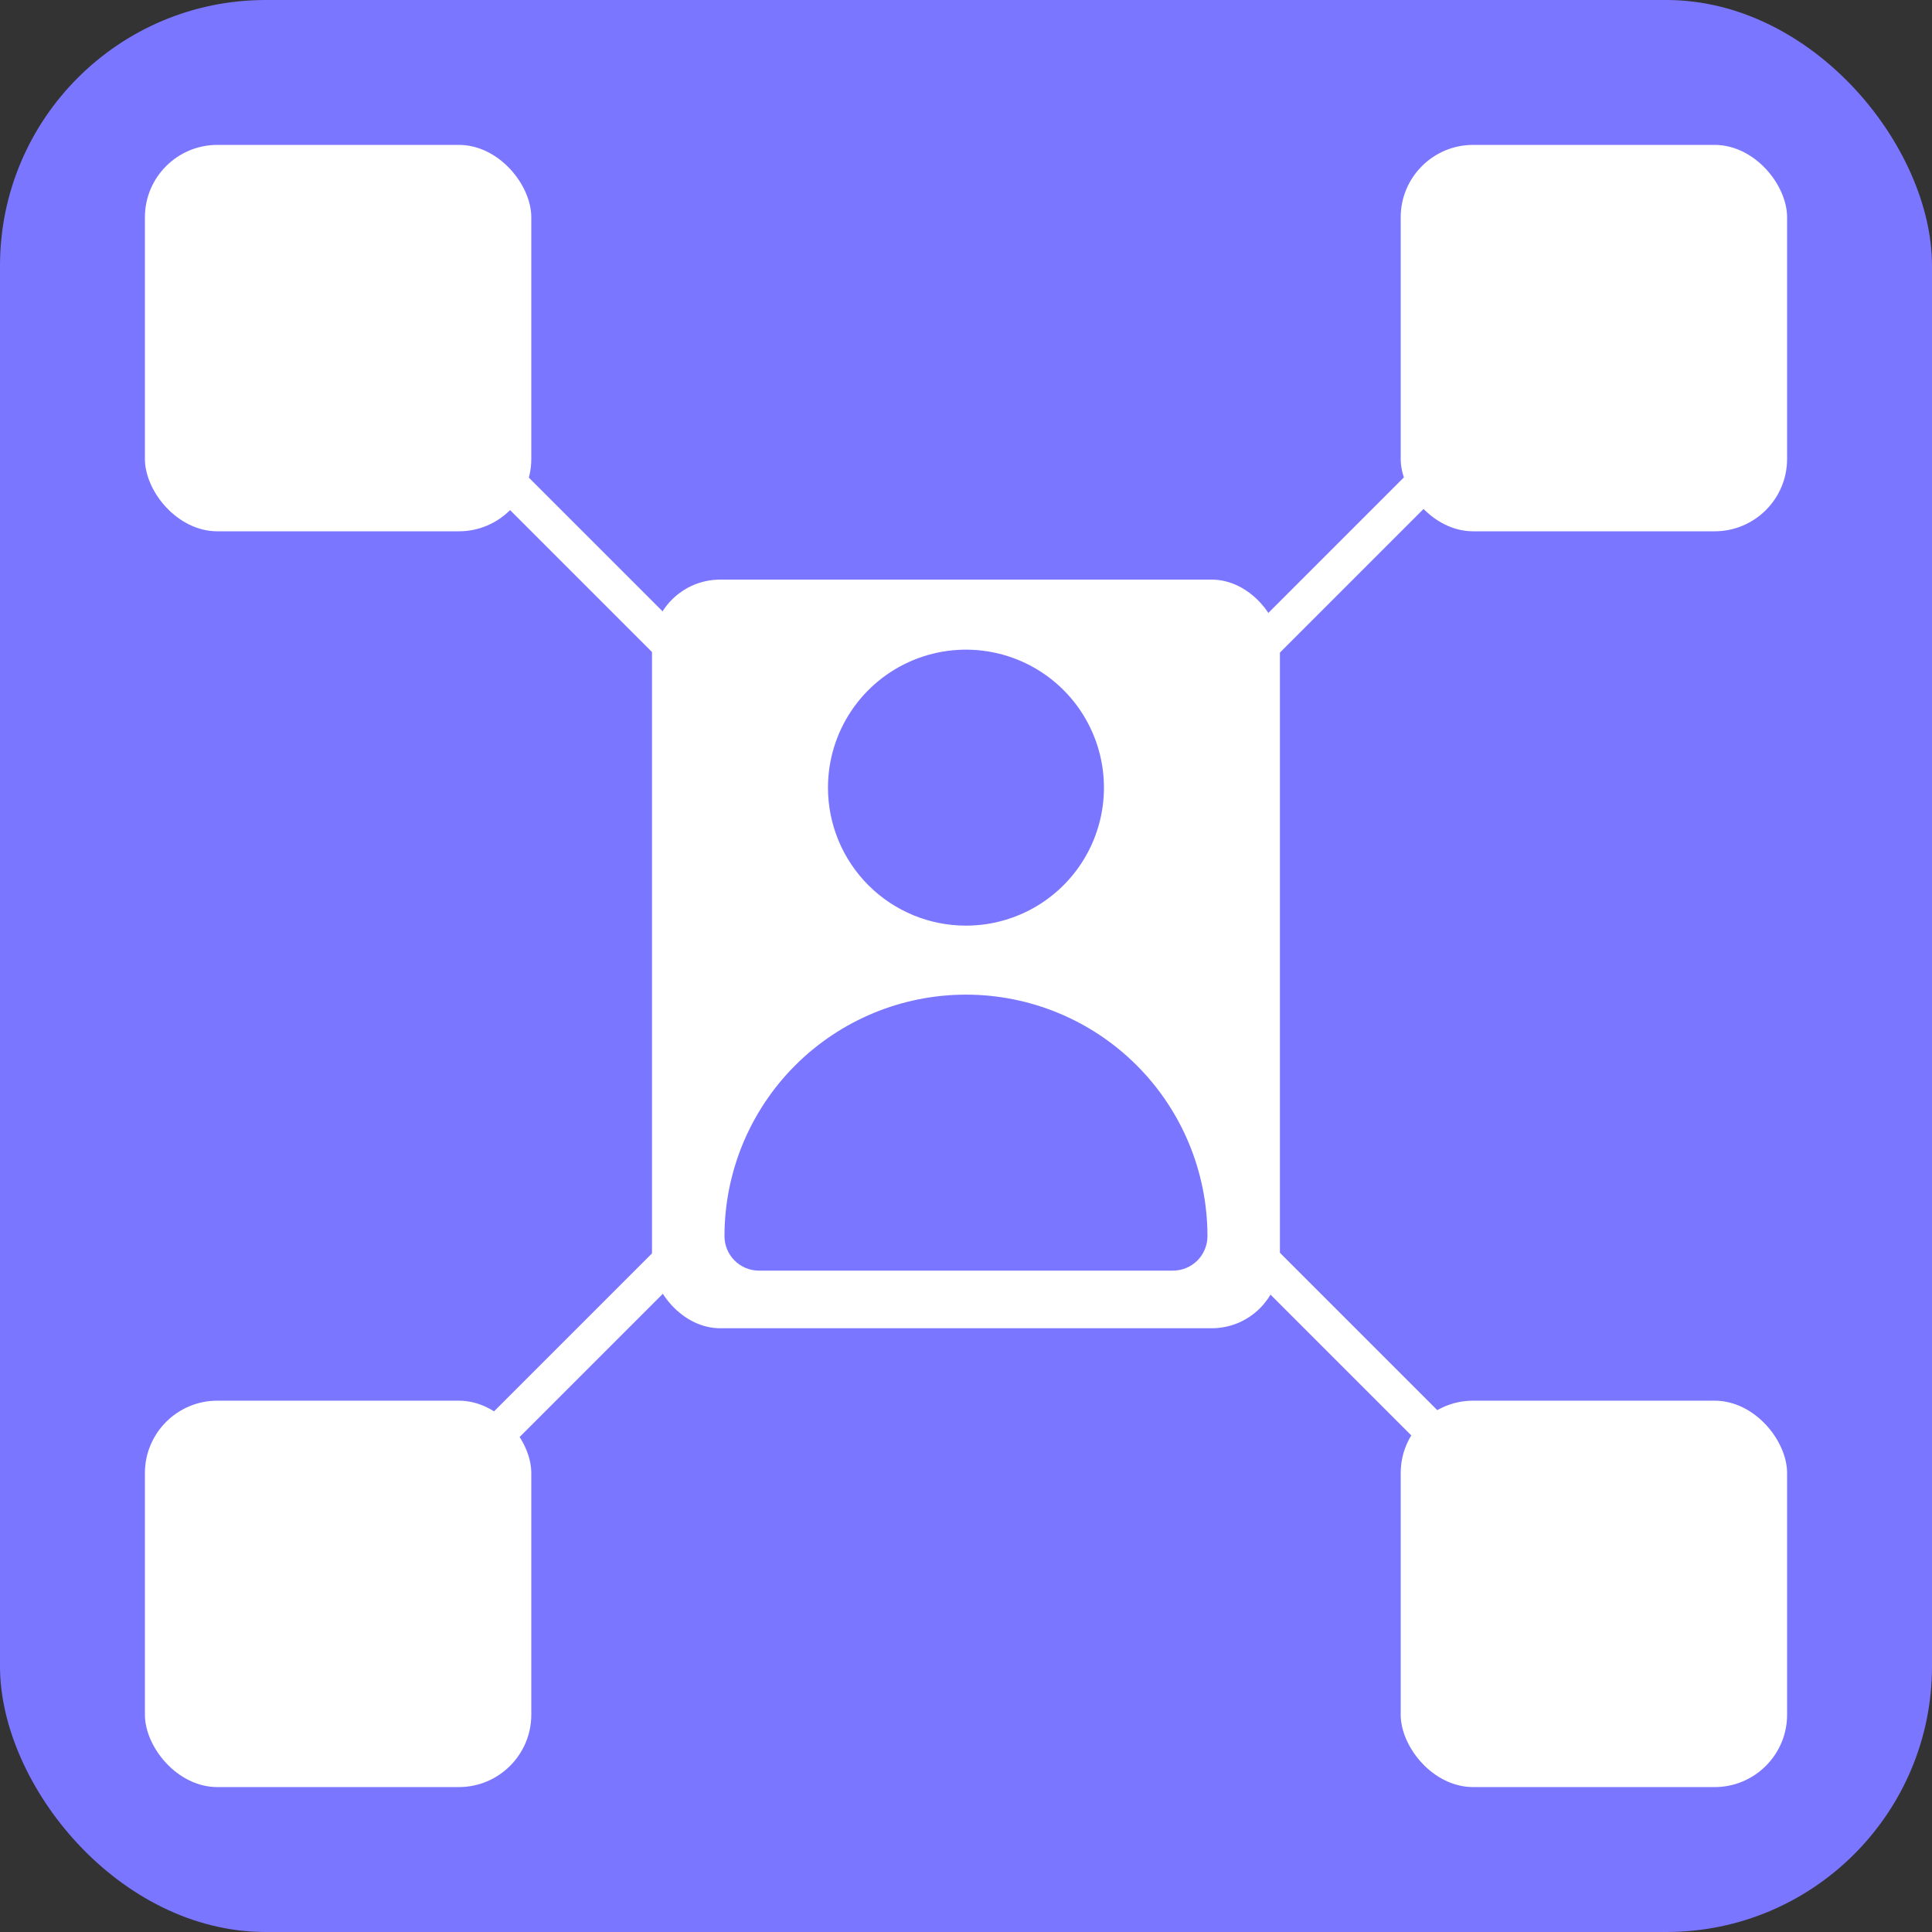
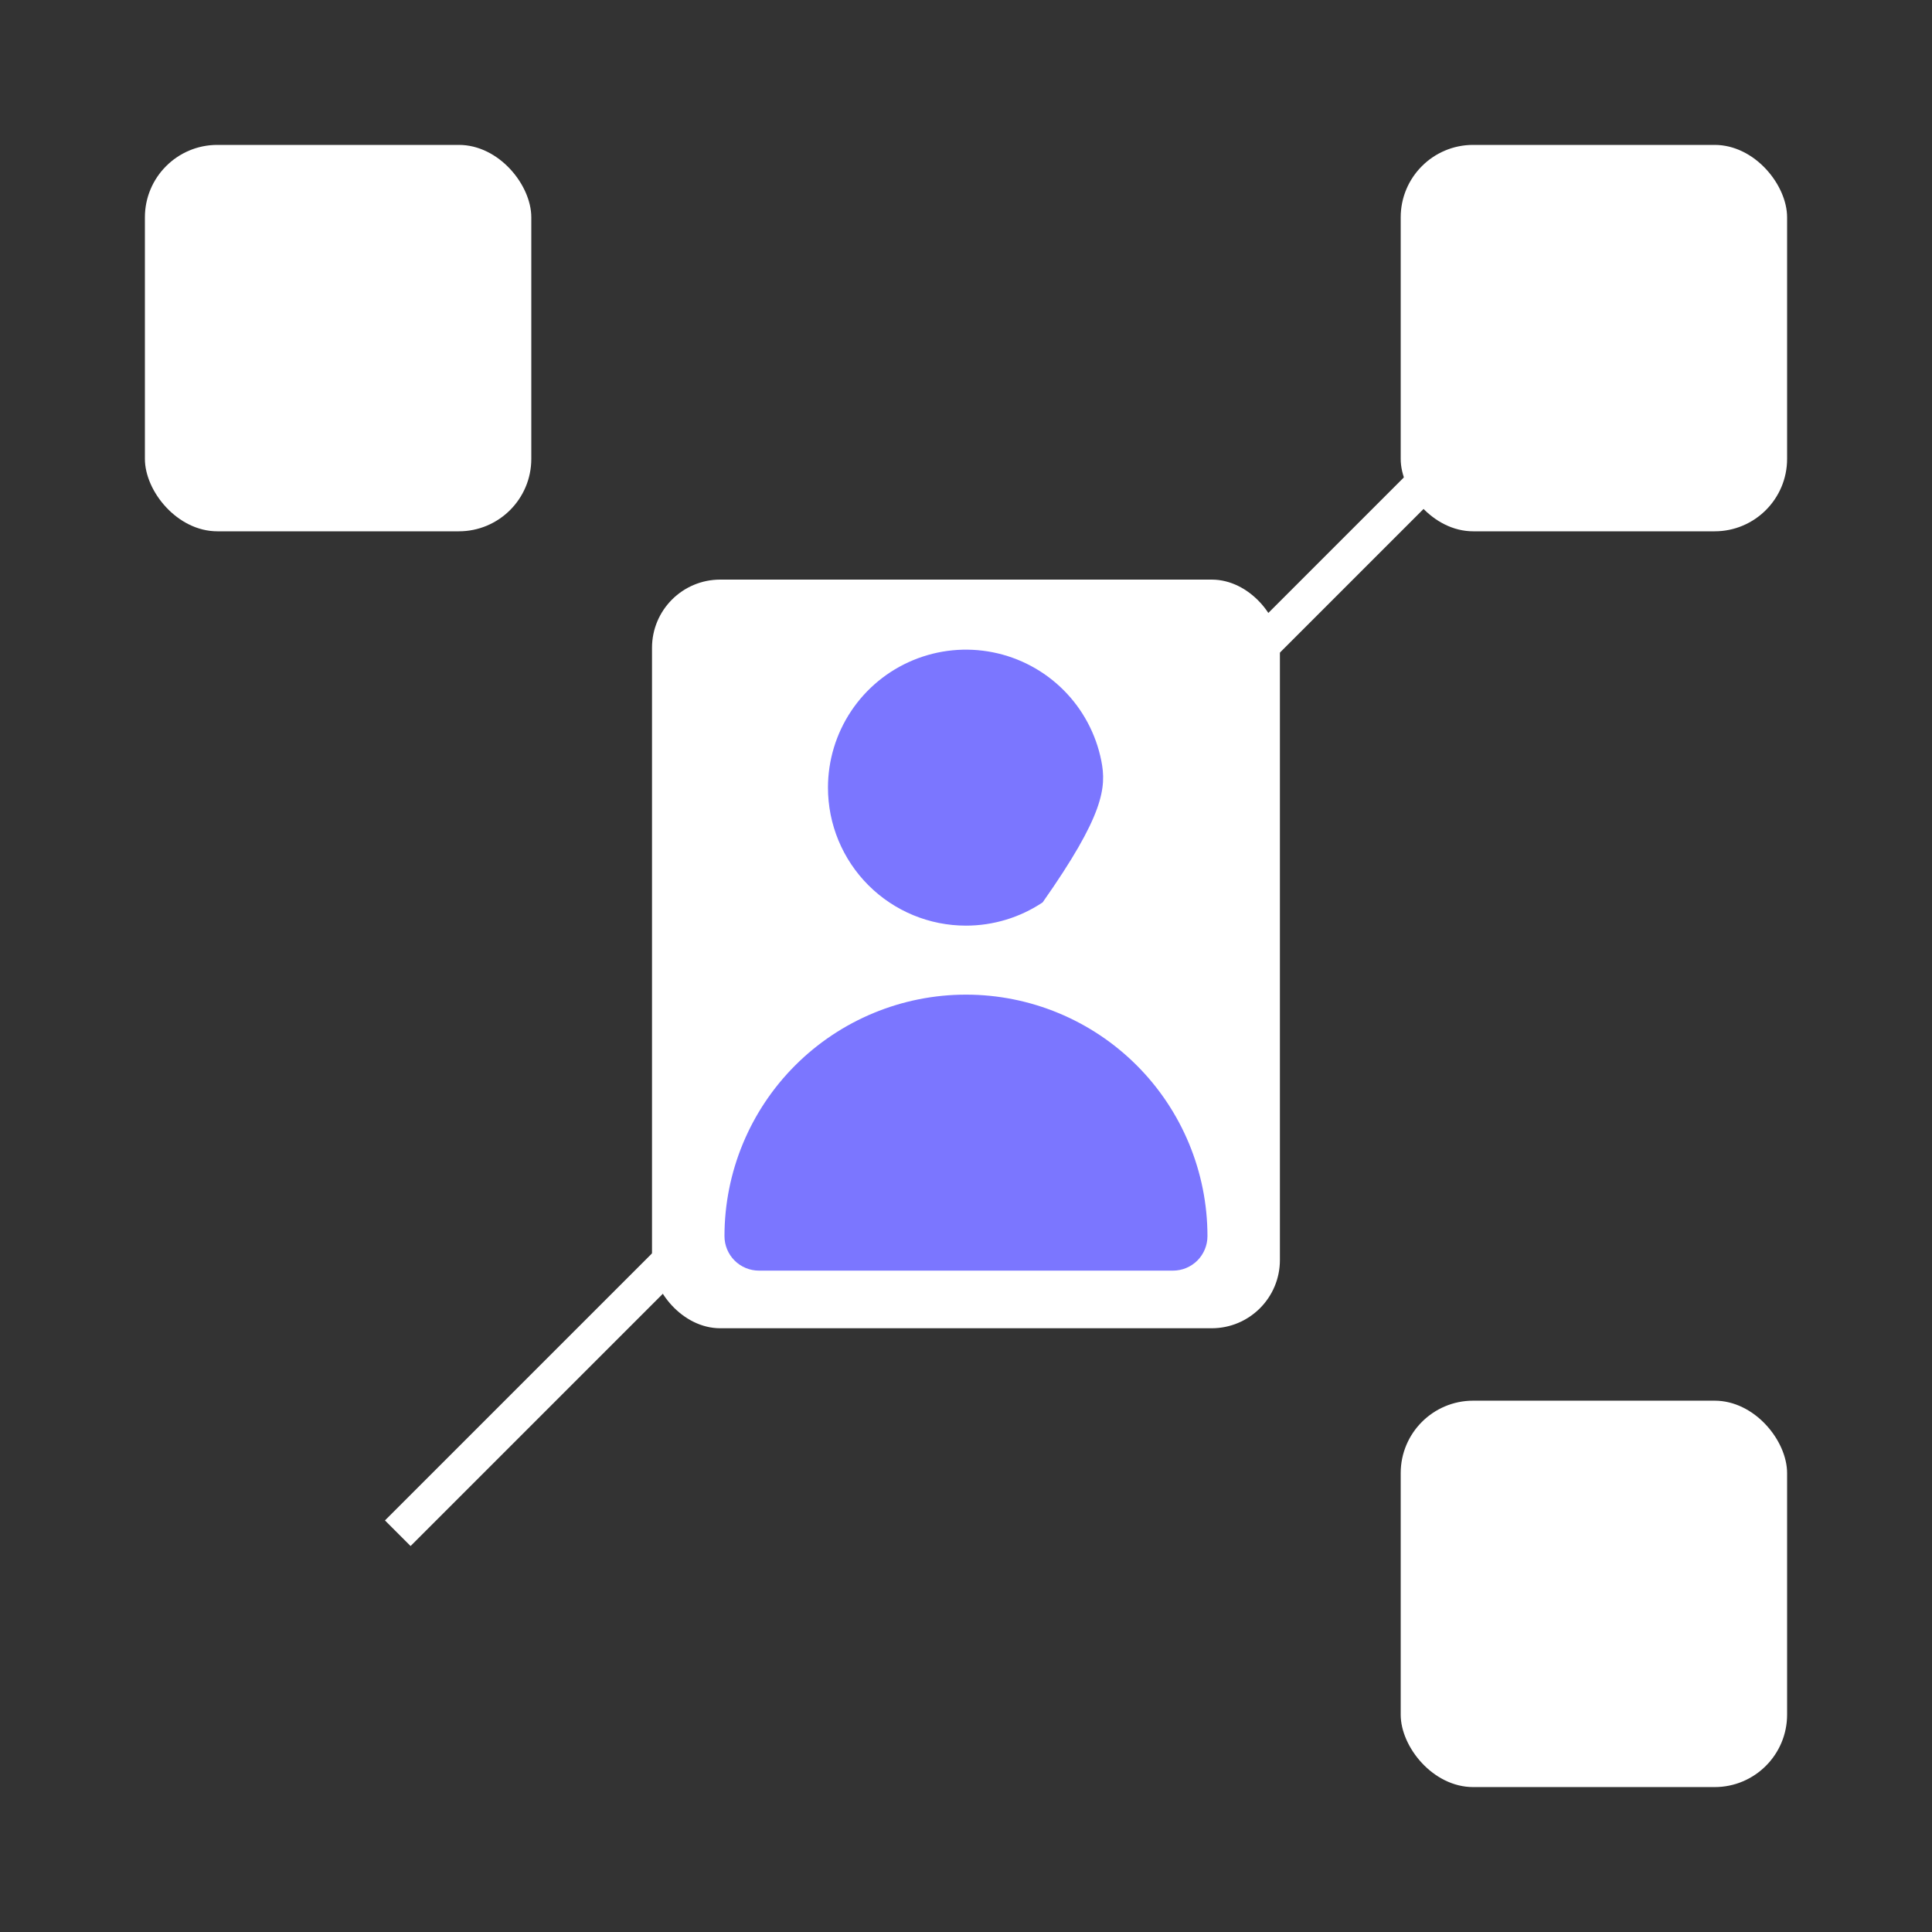
<svg xmlns="http://www.w3.org/2000/svg" width="90" height="90" viewBox="0 0 90 90" fill="none">
  <rect x="0" y="0" width="90" height="90" fill="#333333" stroke="none" />
  <g id="G-picto">
-     <rect id="fond-image" x="-0" y="-0" width="90" height="90" rx="12.375" fill="#7B76FF" />
    <g id="USER">
      <rect id="Rectangle 123" x="30.373" y="27" width="29.25" height="34.875" rx="3.178" fill="white" />
      <g id="user">
-         <path id="Vector" d="M44.998 43.12C46.27 43.12 47.513 42.743 48.57 42.037C49.627 41.33 50.451 40.326 50.937 39.152C51.424 37.977 51.551 36.684 51.303 35.438C51.055 34.191 50.443 33.045 49.544 32.146C48.645 31.247 47.499 30.635 46.252 30.387C45.005 30.139 43.713 30.266 42.538 30.753C41.364 31.239 40.36 32.063 39.653 33.12C38.947 34.177 38.57 35.42 38.57 36.692C38.57 38.397 39.247 40.032 40.453 41.237C41.658 42.443 43.293 43.12 44.998 43.12Z" fill="#7B76FF" />
+         <path id="Vector" d="M44.998 43.12C46.27 43.12 47.513 42.743 48.57 42.037C51.424 37.977 51.551 36.684 51.303 35.438C51.055 34.191 50.443 33.045 49.544 32.146C48.645 31.247 47.499 30.635 46.252 30.387C45.005 30.139 43.713 30.266 42.538 30.753C41.364 31.239 40.36 32.063 39.653 33.12C38.947 34.177 38.57 35.42 38.57 36.692C38.57 38.397 39.247 40.032 40.453 41.237C41.658 42.443 43.293 43.12 44.998 43.12Z" fill="#7B76FF" />
        <path id="Vector_2" d="M54.641 59.191C55.068 59.191 55.476 59.022 55.778 58.721C56.079 58.419 56.248 58.01 56.248 57.584C56.248 54.601 55.063 51.739 52.953 49.629C50.844 47.52 47.982 46.334 44.999 46.334C42.015 46.334 39.154 47.52 37.044 49.629C34.934 51.739 33.749 54.601 33.749 57.584C33.749 58.01 33.918 58.419 34.22 58.721C34.521 59.022 34.93 59.191 35.356 59.191H54.641Z" fill="#7B76FF" />
      </g>
    </g>
-     <line id="Line 11" x1="19.721" y1="18.528" x2="33.244" y2="32.051" stroke="white" stroke-width="1.688" />
    <line id="Line 12" y1="-0.844" x2="19.125" y2="-0.844" transform="matrix(-0.707 0.707 0.707 0.707 70.899 19.125)" stroke="white" stroke-width="1.688" />
-     <line id="Line 13" x1="57.972" y1="57.903" x2="71.496" y2="71.426" stroke="white" stroke-width="1.688" />
    <line id="Line 14" y1="-0.844" x2="19.125" y2="-0.844" transform="matrix(-0.707 0.707 0.707 0.707 32.648 58.499)" stroke="white" stroke-width="1.688" />
    <rect id="Rectangle 119" x="6.75" y="6.75" width="18" height="18" rx="3.375" fill="white" />
    <rect id="Rectangle 120" x="65.25" y="6.75" width="18" height="18" rx="3.375" fill="white" />
    <rect id="Rectangle 121" x="65.25" y="65.249" width="18" height="18" rx="3.375" fill="white" />
-     <rect id="Rectangle 122" x="6.75" y="65.249" width="18" height="18" rx="3.375" fill="white" />
  </g>
</svg>